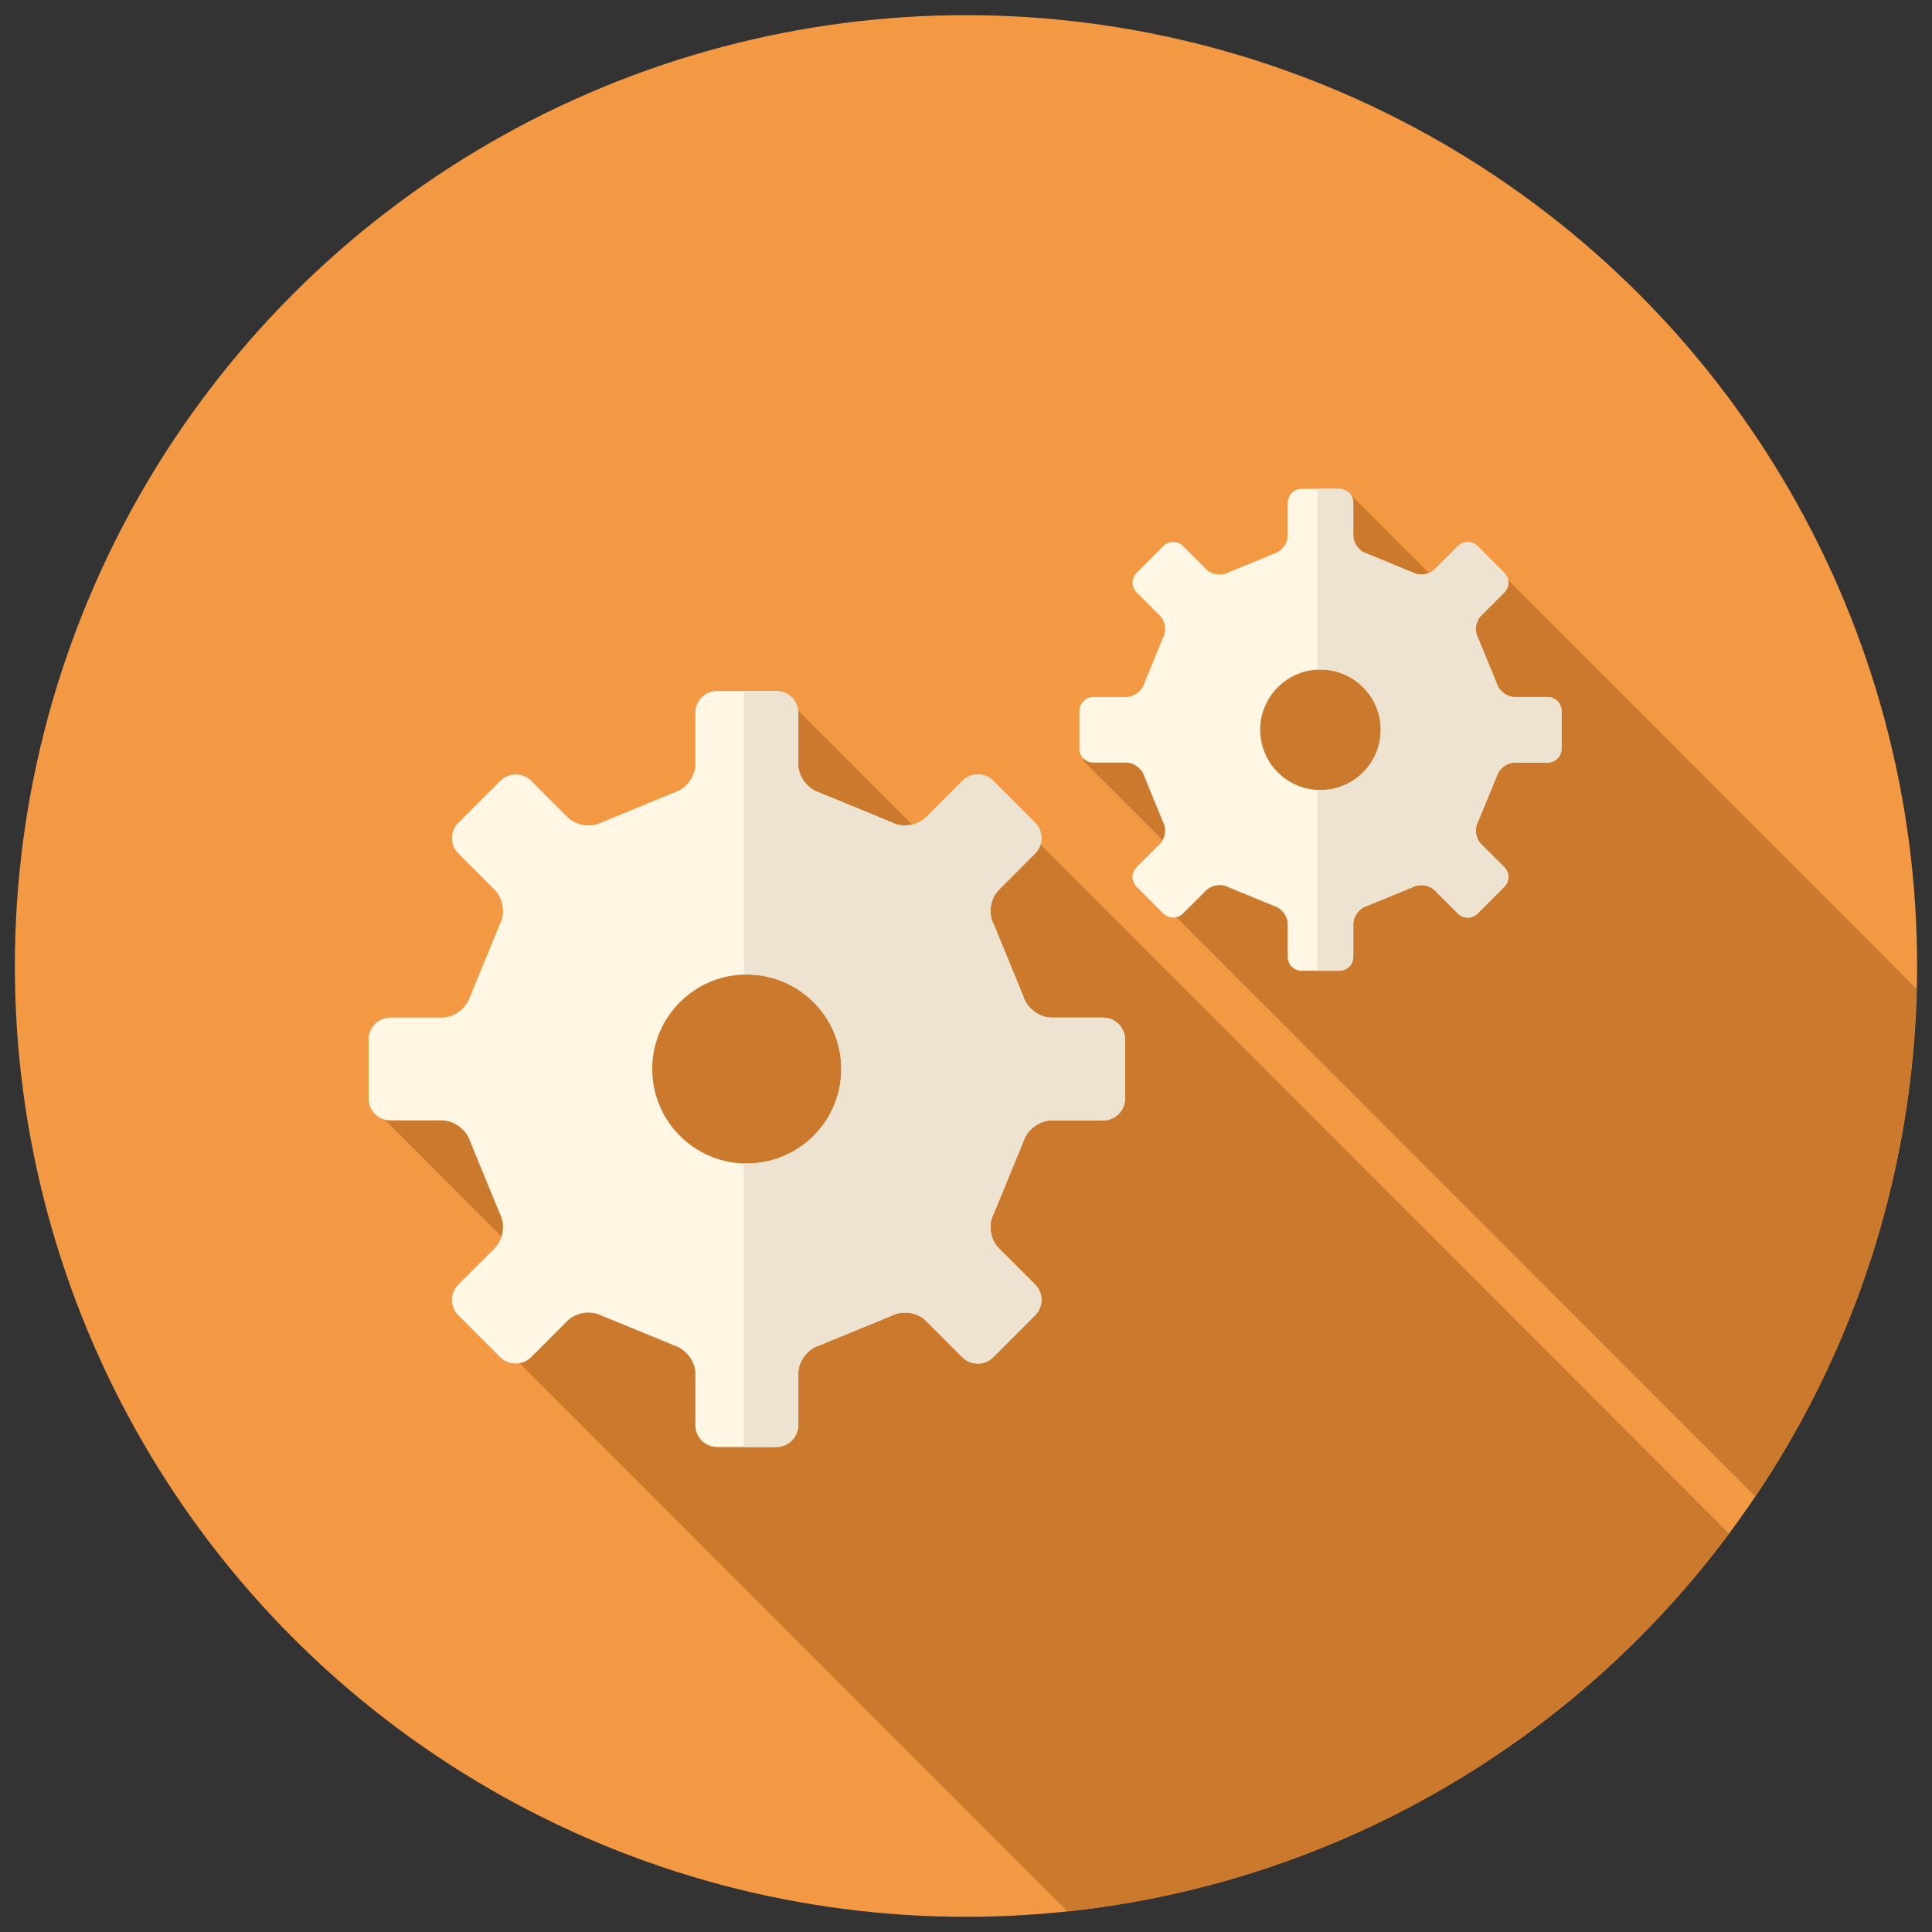
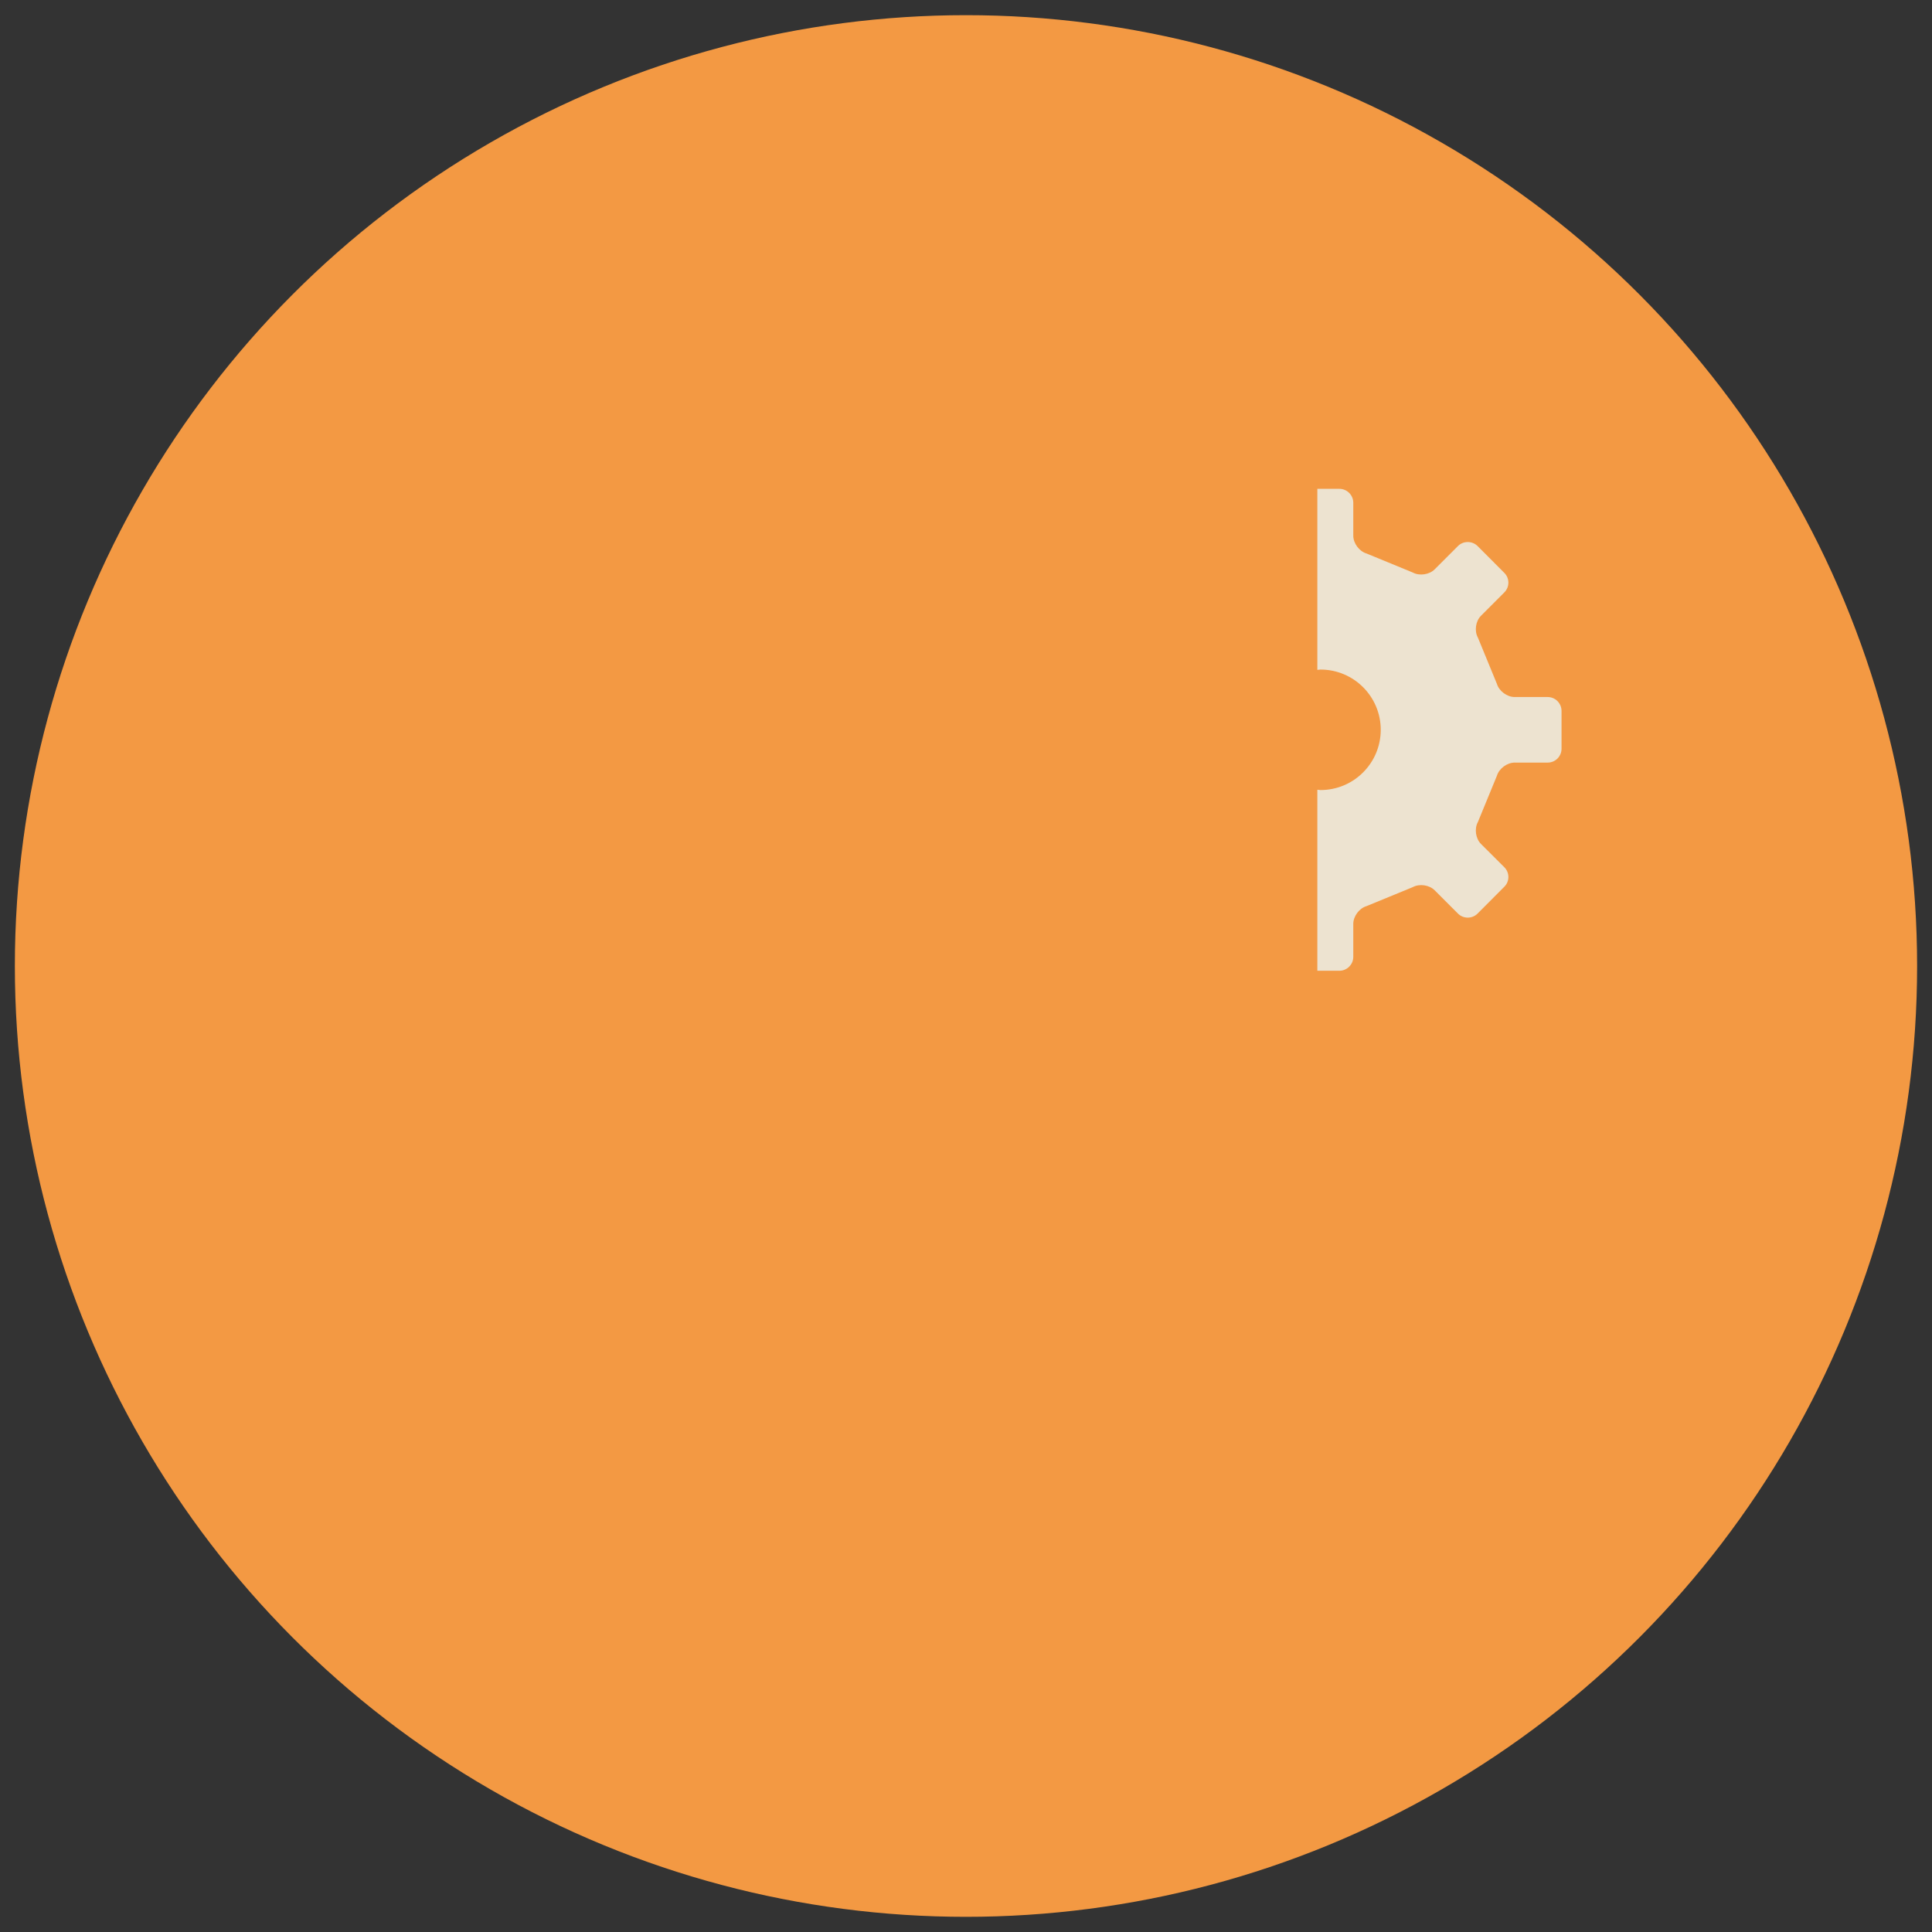
<svg xmlns="http://www.w3.org/2000/svg" id="Layer_1" x="0px" y="0px" width="130px" height="130px" viewBox="0 0 130 130" xml:space="preserve">
  <rect x="0" y="0" width="130" height="130" fill="#333333" stroke="none" />
-   <rect fill="none" width="130" height="130" />
  <g>
    <ellipse fill="#F39943" cx="64.999" cy="65" rx="63.999" ry="63.979" />
-     <path fill="#CB7A2D" d="M100.808,38.355l-4.257,0.609l-6.08-6.086l-4.255,6.086l-6.688,6.084l-2.432,3.65l-4.256,2.436l6.079,6.084 h1.824l-1.824,4.26l39.193,39.225c6.606-9.801,10.551-21.535,10.849-34.172L100.808,38.355z M61.896,56.002l-9.12-9.127 l-3.647,8.518L36.36,67.564l-10.944,7.301l9.12,9.129l-3.647,3.65l40.934,40.969c18.207-1.93,34.136-11.486,44.523-25.418 L69.191,56.002H61.896z" />
-     <path fill="#FFF6E4" d="M104.14,46.902h-2.22c-0.518,0-1.055-0.404-1.2-0.896l-1.275-3.102c-0.249-0.447-0.156-1.113,0.213-1.477 l1.562-1.564c0.368-0.363,0.368-0.957,0-1.318l-1.799-1.805c-0.363-0.357-0.958-0.357-1.316,0l-1.572,1.572 c-0.361,0.359-1.024,0.455-1.476,0.209l-3.105-1.277c-0.491-0.146-0.893-0.686-0.893-1.199v-2.217c0-0.516-0.422-0.936-0.936-0.936 h-2.545c-0.514,0-0.932,0.42-0.932,0.936v2.217c0,0.514-0.408,1.053-0.896,1.199l-3.104,1.277c-0.451,0.246-1.114,0.15-1.476-0.209 l-1.569-1.57c-0.362-0.359-0.956-0.359-1.318,0l-1.805,1.803c-0.363,0.361-0.363,0.955,0,1.318l1.567,1.564 c0.367,0.363,0.46,1.029,0.211,1.477l-1.273,3.102c-0.146,0.492-0.689,0.896-1.197,0.896h-2.223c-0.512,0-0.933,0.42-0.933,0.932 v2.547c0,0.512,0.421,0.932,0.933,0.932h2.223c0.508,0,1.052,0.402,1.197,0.895l1.273,3.102c0.249,0.449,0.156,1.111-0.211,1.477 l-1.567,1.564c-0.363,0.363-0.363,0.959,0,1.318l1.802,1.805c0.365,0.357,0.959,0.357,1.321-0.004l1.569-1.566 c0.361-0.363,1.024-0.455,1.476-0.209l3.104,1.275c0.488,0.145,0.896,0.686,0.896,1.199v2.217c0,0.512,0.418,0.934,0.932,0.934 h2.545c0.514,0,0.936-0.422,0.936-0.934v-2.217c0-0.514,0.401-1.055,0.893-1.199l3.105-1.275c0.451-0.246,1.114-0.154,1.476,0.209 l1.572,1.57c0.358,0.361,0.953,0.361,1.316,0l1.799-1.805c0.368-0.359,0.368-0.955,0-1.318l-1.569-1.564 c-0.362-0.365-0.455-1.029-0.206-1.477l1.275-3.102c0.146-0.492,0.683-0.895,1.2-0.895h2.22c0.517,0,0.932-0.42,0.932-0.932v-2.547 C105.071,47.322,104.656,46.902,104.14,46.902z M88.853,53.16c-2.239,0-4.057-1.814-4.057-4.055c0-2.236,1.817-4.053,4.057-4.053 s4.054,1.816,4.054,4.053C92.906,51.346,91.092,53.16,88.853,53.16z" />
-     <path fill="#FFF6E4" d="M74.229,68.473h-3.477c-0.81,0-1.655-0.633-1.885-1.406l-2-4.867c-0.389-0.701-0.242-1.744,0.328-2.312 l2.454-2.457c0.571-0.57,0.571-1.498,0-2.068l-2.822-2.832c-0.571-0.561-1.499-0.561-2.067,0L62.3,54.996 c-0.57,0.566-1.612,0.717-2.322,0.328l-4.87-2.004c-0.767-0.227-1.397-1.076-1.397-1.881v-3.479c0-0.807-0.662-1.465-1.466-1.465 h-4c-0.804,0-1.456,0.658-1.456,1.465v3.479c0,0.805-0.641,1.654-1.407,1.881l-4.87,2.004c-0.702,0.389-1.748,0.238-2.314-0.328 l-2.459-2.461c-0.571-0.566-1.503-0.566-2.07,0l-2.829,2.826c-0.574,0.57-0.574,1.498,0,2.068l2.454,2.457 c0.574,0.568,0.724,1.611,0.335,2.312l-2,4.867c-0.232,0.773-1.081,1.406-1.881,1.406h-3.487c-0.799,0-1.459,0.66-1.459,1.465 v3.992c0,0.803,0.66,1.463,1.459,1.463h3.487c0.8,0,1.648,0.631,1.881,1.402l2,4.865c0.389,0.705,0.239,1.746-0.328,2.316 l-2.461,2.457c-0.574,0.568-0.574,1.502,0,2.068l2.826,2.83c0.57,0.562,1.502,0.562,2.073-0.006l2.459-2.459 c0.566-0.568,1.612-0.715,2.314-0.326l4.87,2c0.767,0.227,1.407,1.076,1.407,1.883V95.9c0,0.805,0.652,1.467,1.456,1.467h4 c0.804,0,1.466-0.662,1.466-1.467v-3.477c0-0.807,0.631-1.656,1.397-1.883l4.87-2c0.71-0.389,1.752-0.242,2.322,0.326l2.461,2.465 c0.568,0.566,1.496,0.566,2.067,0l2.822-2.83c0.571-0.566,0.571-1.5,0-2.068l-2.464-2.457c-0.561-0.57-0.707-1.613-0.318-2.316 l2-4.865c0.229-0.771,1.075-1.402,1.885-1.402h3.477c0.809,0,1.47-0.66,1.47-1.463v-3.992 C75.699,69.133,75.038,68.473,74.229,68.473z M50.247,78.291c-3.513,0-6.359-2.848-6.359-6.359s2.847-6.359,6.359-6.359 s6.363,2.848,6.363,6.359S53.76,78.291,50.247,78.291z" />
    <path fill="#EDE3D0" d="M104.14,46.902h-2.22c-0.518,0-1.055-0.404-1.2-0.896l-1.275-3.102c-0.249-0.447-0.156-1.113,0.213-1.477 l1.562-1.564c0.368-0.363,0.368-0.957,0-1.318l-1.799-1.805c-0.363-0.357-0.958-0.357-1.316,0l-1.572,1.572 c-0.361,0.359-1.024,0.455-1.476,0.209l-3.105-1.277c-0.491-0.146-0.893-0.686-0.893-1.199v-2.217c0-0.516-0.422-0.936-0.936-0.936 h-1.482v12.182l0.212-0.021c2.239,0,4.054,1.816,4.054,4.053c0,2.24-1.814,4.055-4.054,4.055l-0.212-0.021v12.18h1.482 c0.514,0,0.936-0.422,0.936-0.934v-2.217c0-0.514,0.401-1.055,0.893-1.199l3.105-1.275c0.451-0.246,1.114-0.154,1.476,0.209 l1.572,1.57c0.358,0.361,0.953,0.361,1.316,0l1.799-1.805c0.368-0.359,0.368-0.955,0-1.318l-1.569-1.564 c-0.362-0.365-0.455-1.029-0.206-1.477l1.275-3.102c0.146-0.492,0.683-0.895,1.2-0.895h2.22c0.517,0,0.932-0.42,0.932-0.932v-2.547 C105.071,47.322,104.656,46.902,104.14,46.902z" />
-     <path fill="#EDE3D0" d="M74.229,68.473h-3.477c-0.81,0-1.655-0.633-1.885-1.406l-2-4.867c-0.389-0.701-0.242-1.744,0.328-2.312 l2.454-2.457c0.571-0.57,0.571-1.498,0-2.068l-2.822-2.832c-0.571-0.561-1.499-0.561-2.067,0L62.3,54.996 c-0.57,0.566-1.612,0.717-2.322,0.328l-4.87-2.004c-0.767-0.227-1.397-1.076-1.397-1.881v-3.479c0-0.807-0.662-1.465-1.466-1.465 h-2.203v19.086l0.206-0.01c3.513,0,6.363,2.848,6.363,6.359s-2.851,6.359-6.363,6.359l-0.206-0.012v19.088h2.203 c0.804,0,1.466-0.662,1.466-1.467v-3.477c0-0.807,0.631-1.656,1.397-1.883l4.87-2c0.71-0.389,1.752-0.242,2.322,0.326l2.461,2.465 c0.568,0.566,1.496,0.566,2.067,0l2.822-2.83c0.571-0.566,0.571-1.5,0-2.068l-2.464-2.457c-0.561-0.57-0.707-1.613-0.318-2.316 l2-4.865c0.229-0.771,1.075-1.402,1.885-1.402h3.477c0.809,0,1.47-0.66,1.47-1.463v-3.992 C75.699,69.133,75.038,68.473,74.229,68.473z" />
  </g>
</svg>